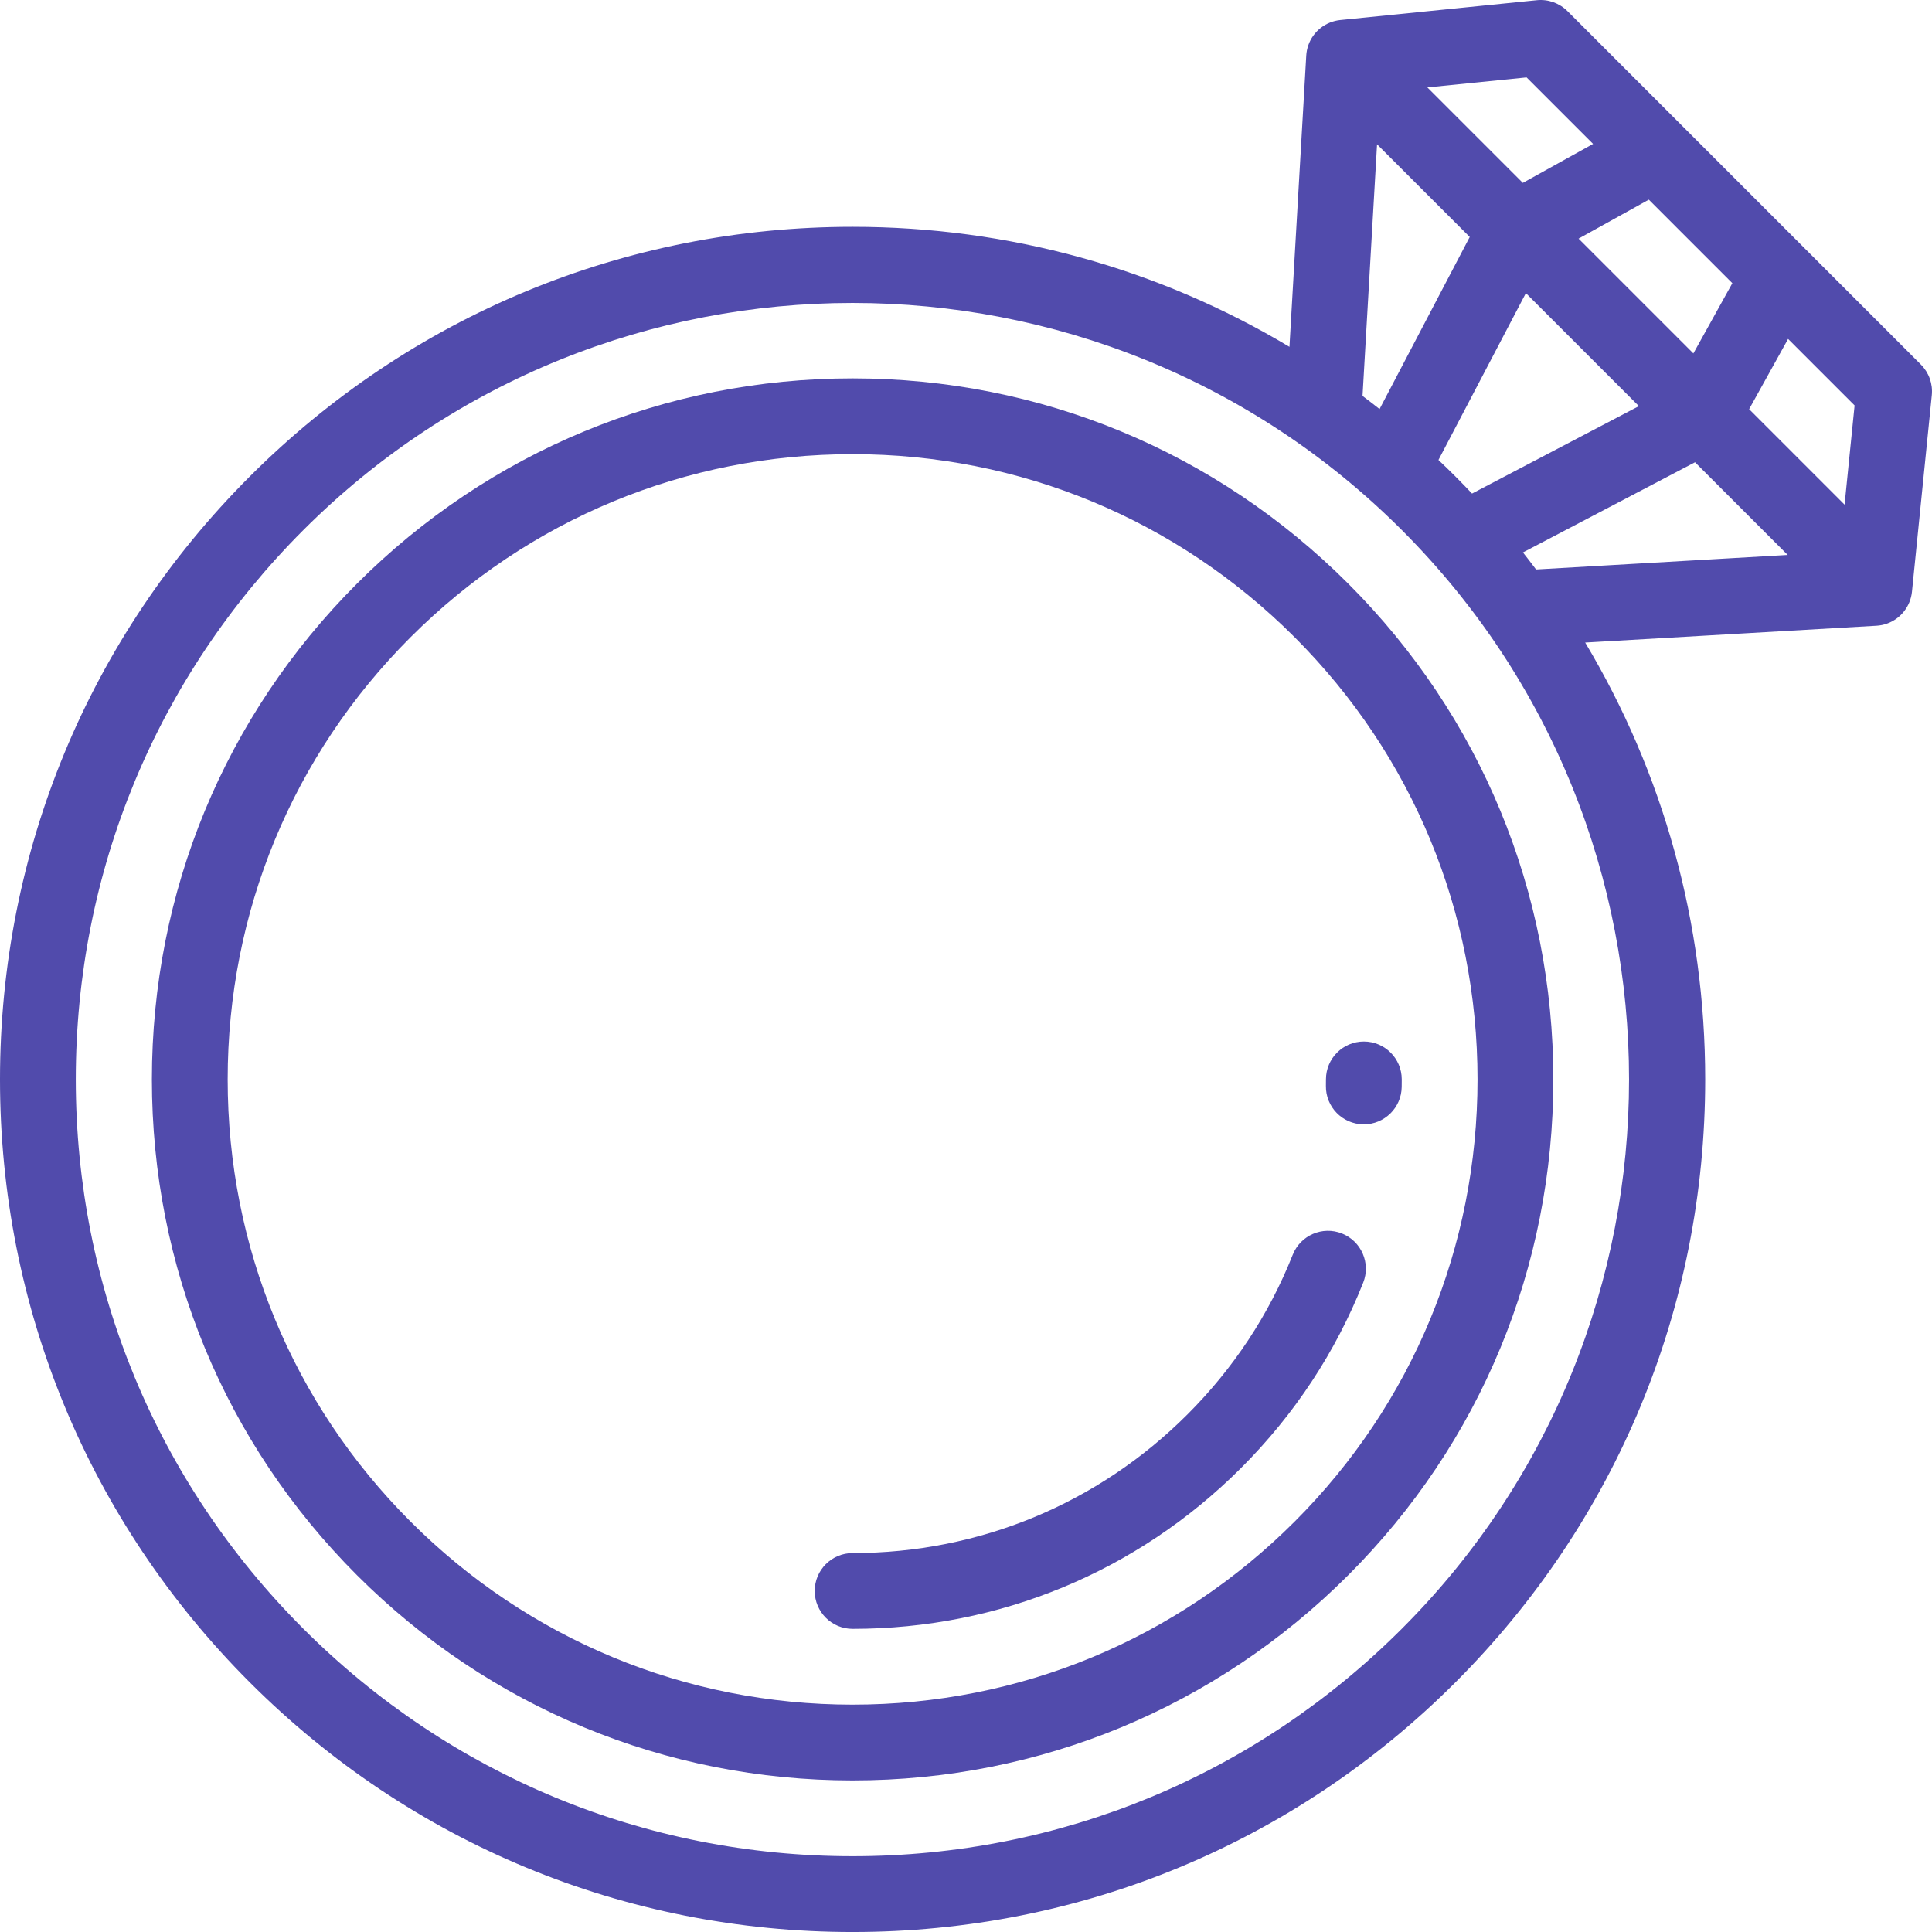
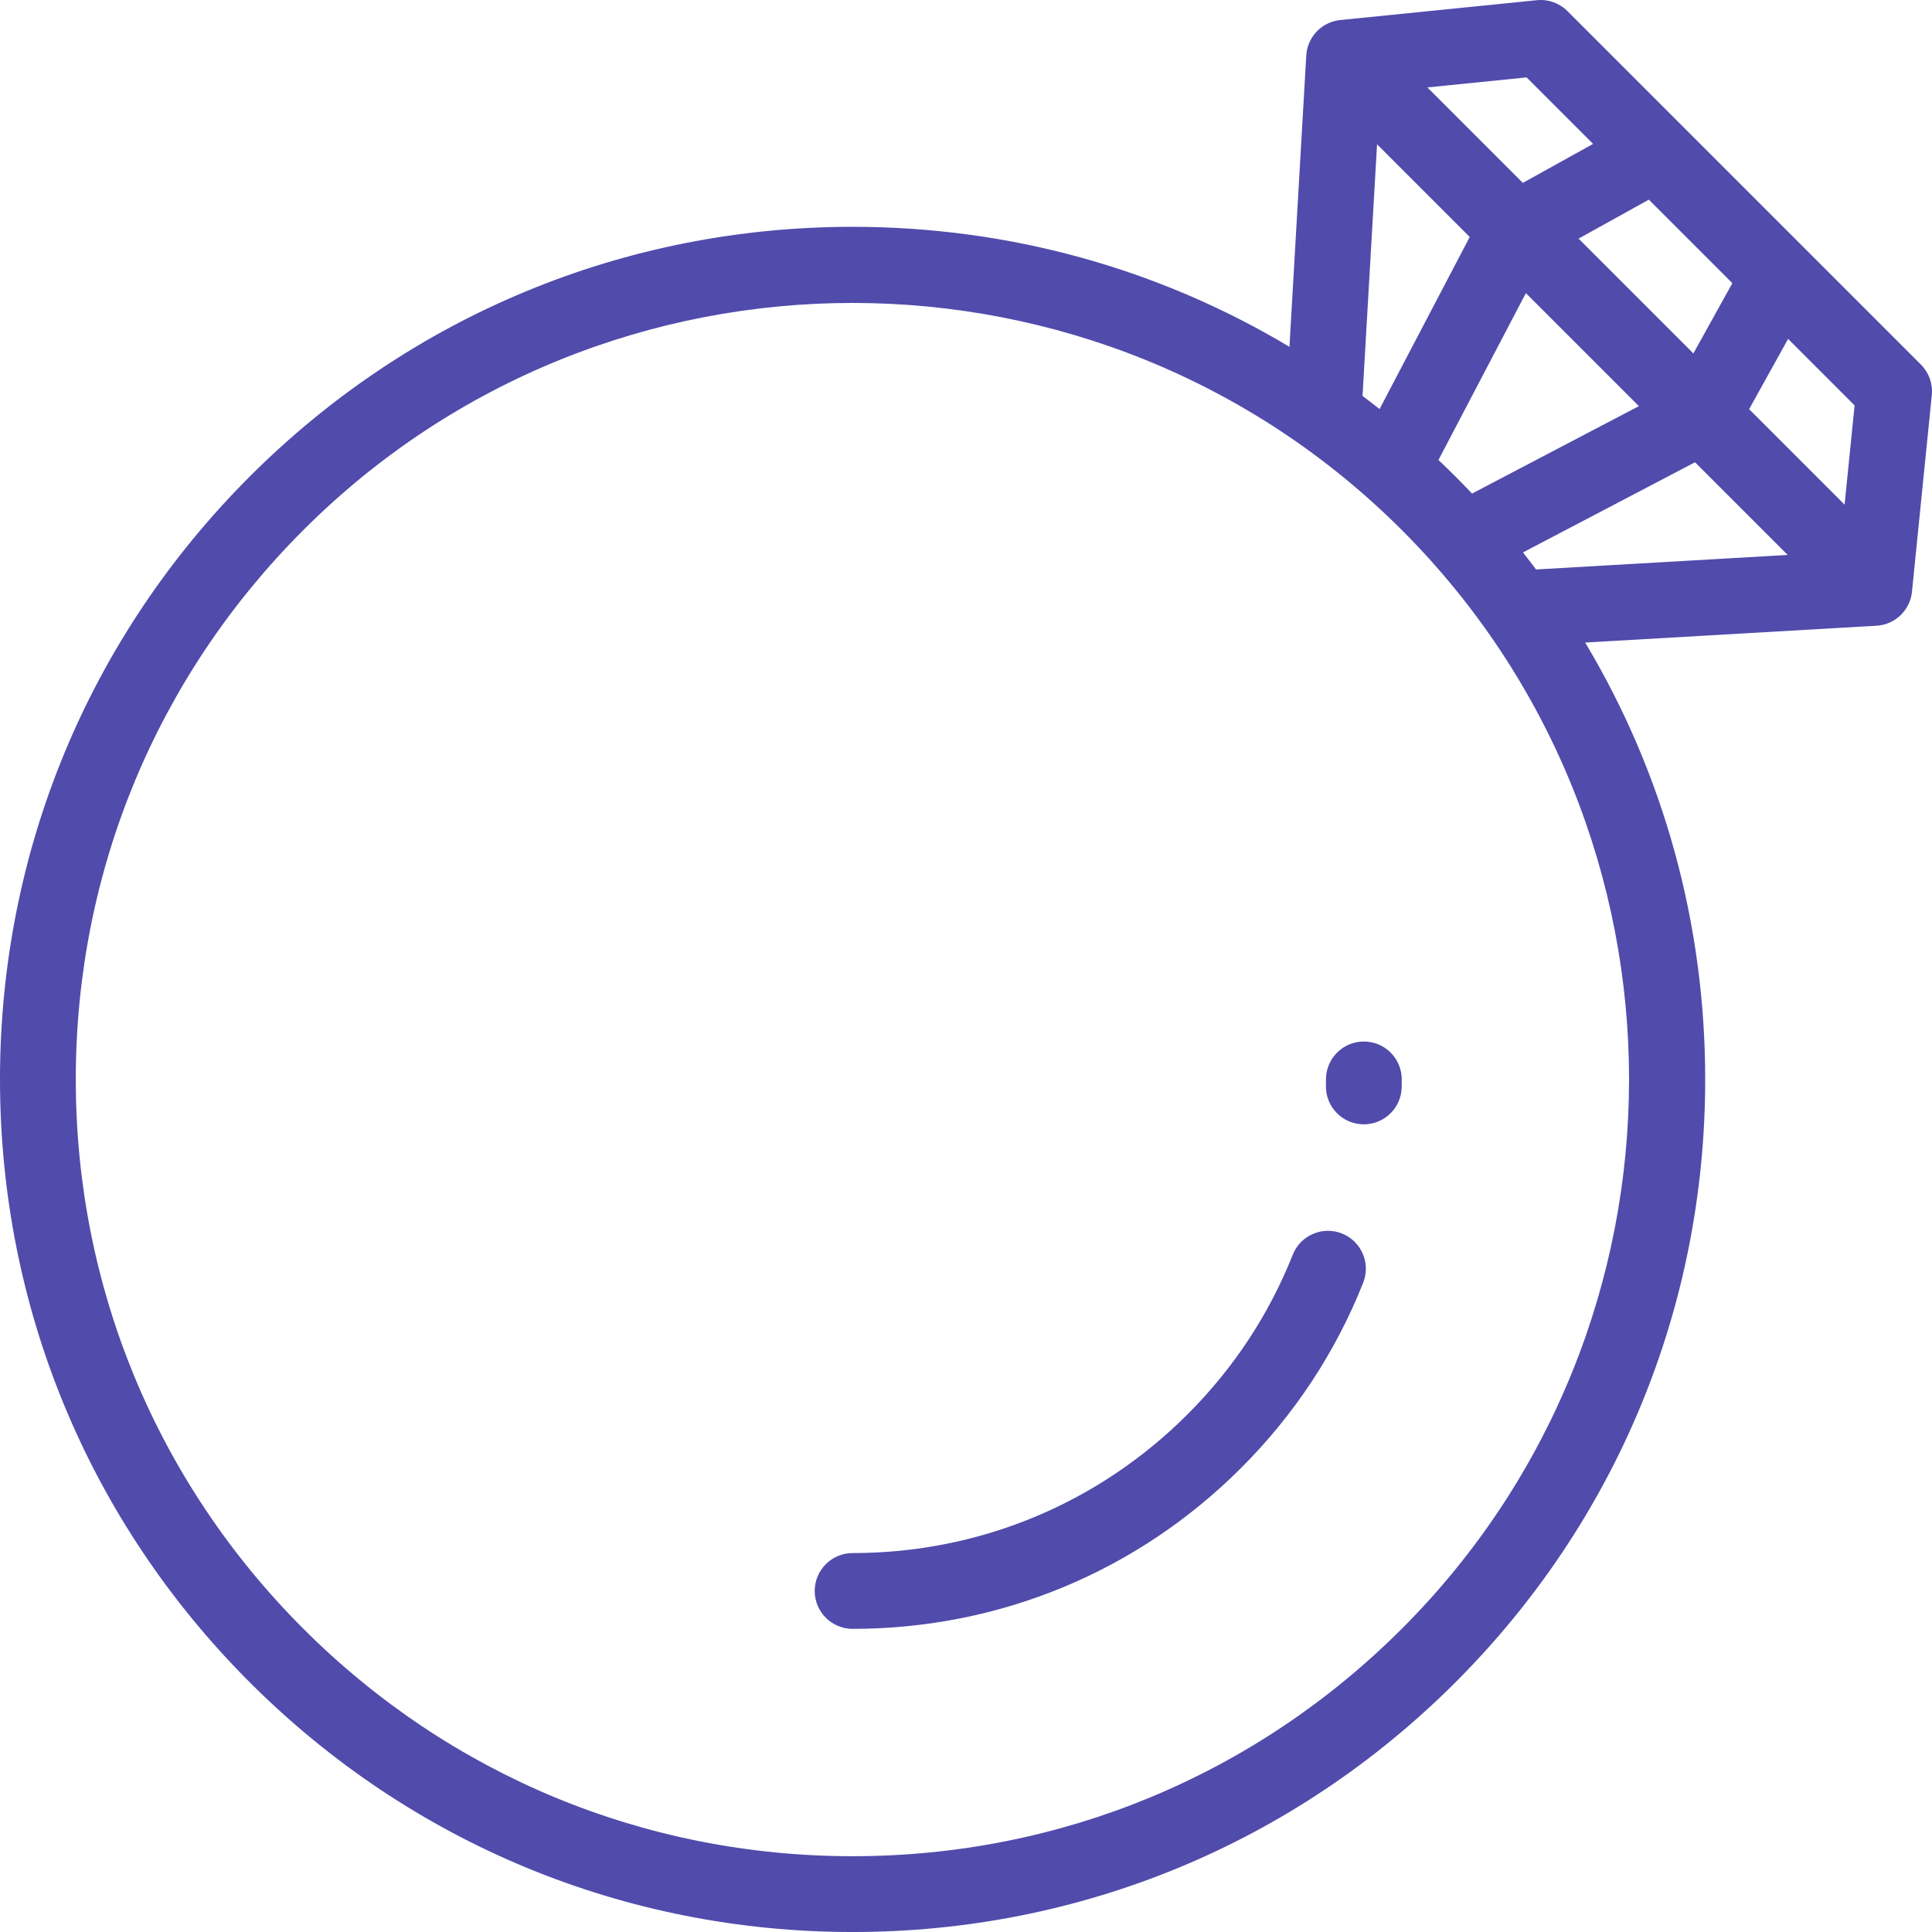
<svg xmlns="http://www.w3.org/2000/svg" xml:space="preserve" width="158.353mm" height="158.354mm" version="1.1" style="shape-rendering:geometricPrecision; text-rendering:geometricPrecision; image-rendering:optimizeQuality; fill-rule:evenodd; clip-rule:evenodd" viewBox="0 0 13591.31 13591.38">
  <defs>
    <style type="text/css"> .fil0 {fill:#514BAC} </style>
  </defs>
  <g id="Слой_x0020_1">
    <g id="_028ring_114141.svg">
      <g>
        <g>
          <g>
            <path class="fil0" d="M13513.23 2564.62l-2486.47 -2486.53c-56.6,-56.6 -135.87,-84.84 -215.27,-76.71l-1382.8 139.55c-102.45,10.35 -189.78,78.73 -224.34,175.73 -8.63,24.29 -13.59,49.27 -15.02,74.23l-118.2 2049.03c-919.46,-550.51 -1973.75,-844.36 -3073.2,-844.36 -1602.11,0 -3108.3,623.9 -4241.16,1756.74 -1132.86,1132.85 -1756.76,2639.08 -1756.76,4241.18 0,1602.11 623.9,3108.3 1756.76,4241.16 1132.86,1132.86 2639.08,1756.76 4241.16,1756.76 1602.07,0 3108.29,-623.9 4241.15,-1756.76 1132.86,-1132.86 1756.76,-2639.08 1756.76,-4241.19 0,-1099.46 -293.88,-2153.71 -844.39,-3073.2 0,0 2049.9,-118.42 2050.38,-118.47 24.5,-1.54 49.03,-6.29 72.87,-14.79 96.97,-34.56 165.38,-121.89 175.73,-224.31l139.52 -1382.81c8.04,-79.64 -20.13,-158.64 -76.72,-215.23zm-1326.42 -572.46l-274.16 494.14 -807.63 -807.62 494.18 -274.16 587.61 587.65zm-657.49 864.88l-1173.87 615.06c-38.22,-40.37 -76.9,-80.4 -116.35,-119.85 -39.45,-39.45 -79.48,-78.12 -119.82,-116.35l615.06 -1173.87 794.98 795.01zm-790.15 -2312.49l467.86 467.86 -494.17 274.16 -671.61 -671.6 697.91 -70.43zm-1051.84 470.5l652.01 652.01 -634.29 1210.56c-39.64,-31.3 -79.58,-62.06 -119.89,-92.25l102.16 -1770.32zm174.74 10442.55c-1032.14,1032.17 -2404.47,1600.59 -3864.18,1600.59 -1459.72,0 -2831.99,-568.44 -3864.19,-1600.59 -1032.17,-1032.15 -1600.59,-2404.47 -1600.59,-3864.19 0,-1459.71 568.45,-2832.03 1600.59,-3864.18 1065.33,-1065.36 2464.73,-1598.05 3864.19,-1598.05 1399.4,0 2798.8,532.67 3864.18,1598.05 2130.74,2130.73 2130.74,5597.69 0,7728.37zm943.88 -7451.48c-30.21,-40.27 -60.97,-80.25 -92.24,-119.86l1210.55 -634.28 652.01 652.01 -1770.32 102.13zm2170.42 -456.02l-671.6 -671.61 274.16 -494.17 467.86 467.86 -70.43 697.91z" />
            <path class="fil0" d="M8354.12 9949.62c-629.39,629.38 -1466.17,975.98 -2356.19,975.98 -147.22,0 -266.58,119.35 -266.58,266.57 0,147.22 119.35,266.57 266.58,266.57 1032.44,0 2003.13,-402.08 2733.21,-1132.14 375.94,-375.93 664.83,-814.39 858.72,-1303.12 54.29,-136.87 -12.69,-291.79 -149.53,-346.07 -136.79,-54.34 -291.79,12.69 -346.07,149.51 -166.92,420.77 -415.91,798.51 -740.14,1122.71z" />
            <path class="fil0" d="M9590.35 7909.47c1.3,0 2.58,0.03 3.91,0.03 145.45,0 264.39,-116.86 266.47,-262.8 0.27,-17.73 0.37,-35.52 0.37,-53.26 0,-147.21 -119.38,-266.57 -266.58,-266.57 -147.19,0 -266.57,119.35 -266.57,266.57 0,15.23 -0.1,30.5 -0.32,45.69 -2.12,147.2 115.5,268.24 262.72,270.35z" />
-             <path class="fil0" d="M5997.89 2661.81c-1317.27,0 -2555.73,512.96 -3487.17,1444.42 -930.05,930.05 -1442.25,2168.51 -1442.25,3487.18 0,1318.71 512.19,2557.14 1442.28,3487.19 931.44,931.45 2169.89,1444.45 3487.17,1444.45 1317.26,0 2555.72,-512.96 3487.18,-1444.42 930.05,-930.05 1442.28,-2168.51 1442.28,-3487.19 0,-1318.67 -512.22,-2557.13 -1442.28,-3487.18 -931.51,-931.48 -2169.94,-1444.45 -3487.21,-1444.45zm3110.21 8041.83c-830.77,830.77 -1935.33,1288.31 -3110.19,1288.31 -1174.88,0 -2279.41,-457.51 -3110.19,-1288.31 -829.37,-829.34 -1286.11,-1933.9 -1286.11,-3110.22 0,-1176.28 456.74,-2280.82 1286.11,-3110.15 830.74,-830.77 1935.3,-1288.31 3110.19,-1288.31 1174.86,0 2279.41,457.51 3110.19,1288.31 829.33,829.34 1286.1,1933.9 1286.1,3110.15 0,1176.32 -456.77,2280.85 -1286.1,3110.22z" />
          </g>
        </g>
      </g>
      <g> </g>
      <g> </g>
      <g> </g>
      <g> </g>
      <g> </g>
      <g> </g>
      <g> </g>
      <g> </g>
      <g> </g>
      <g> </g>
      <g> </g>
      <g> </g>
      <g> </g>
      <g> </g>
      <g> </g>
    </g>
  </g>
</svg>